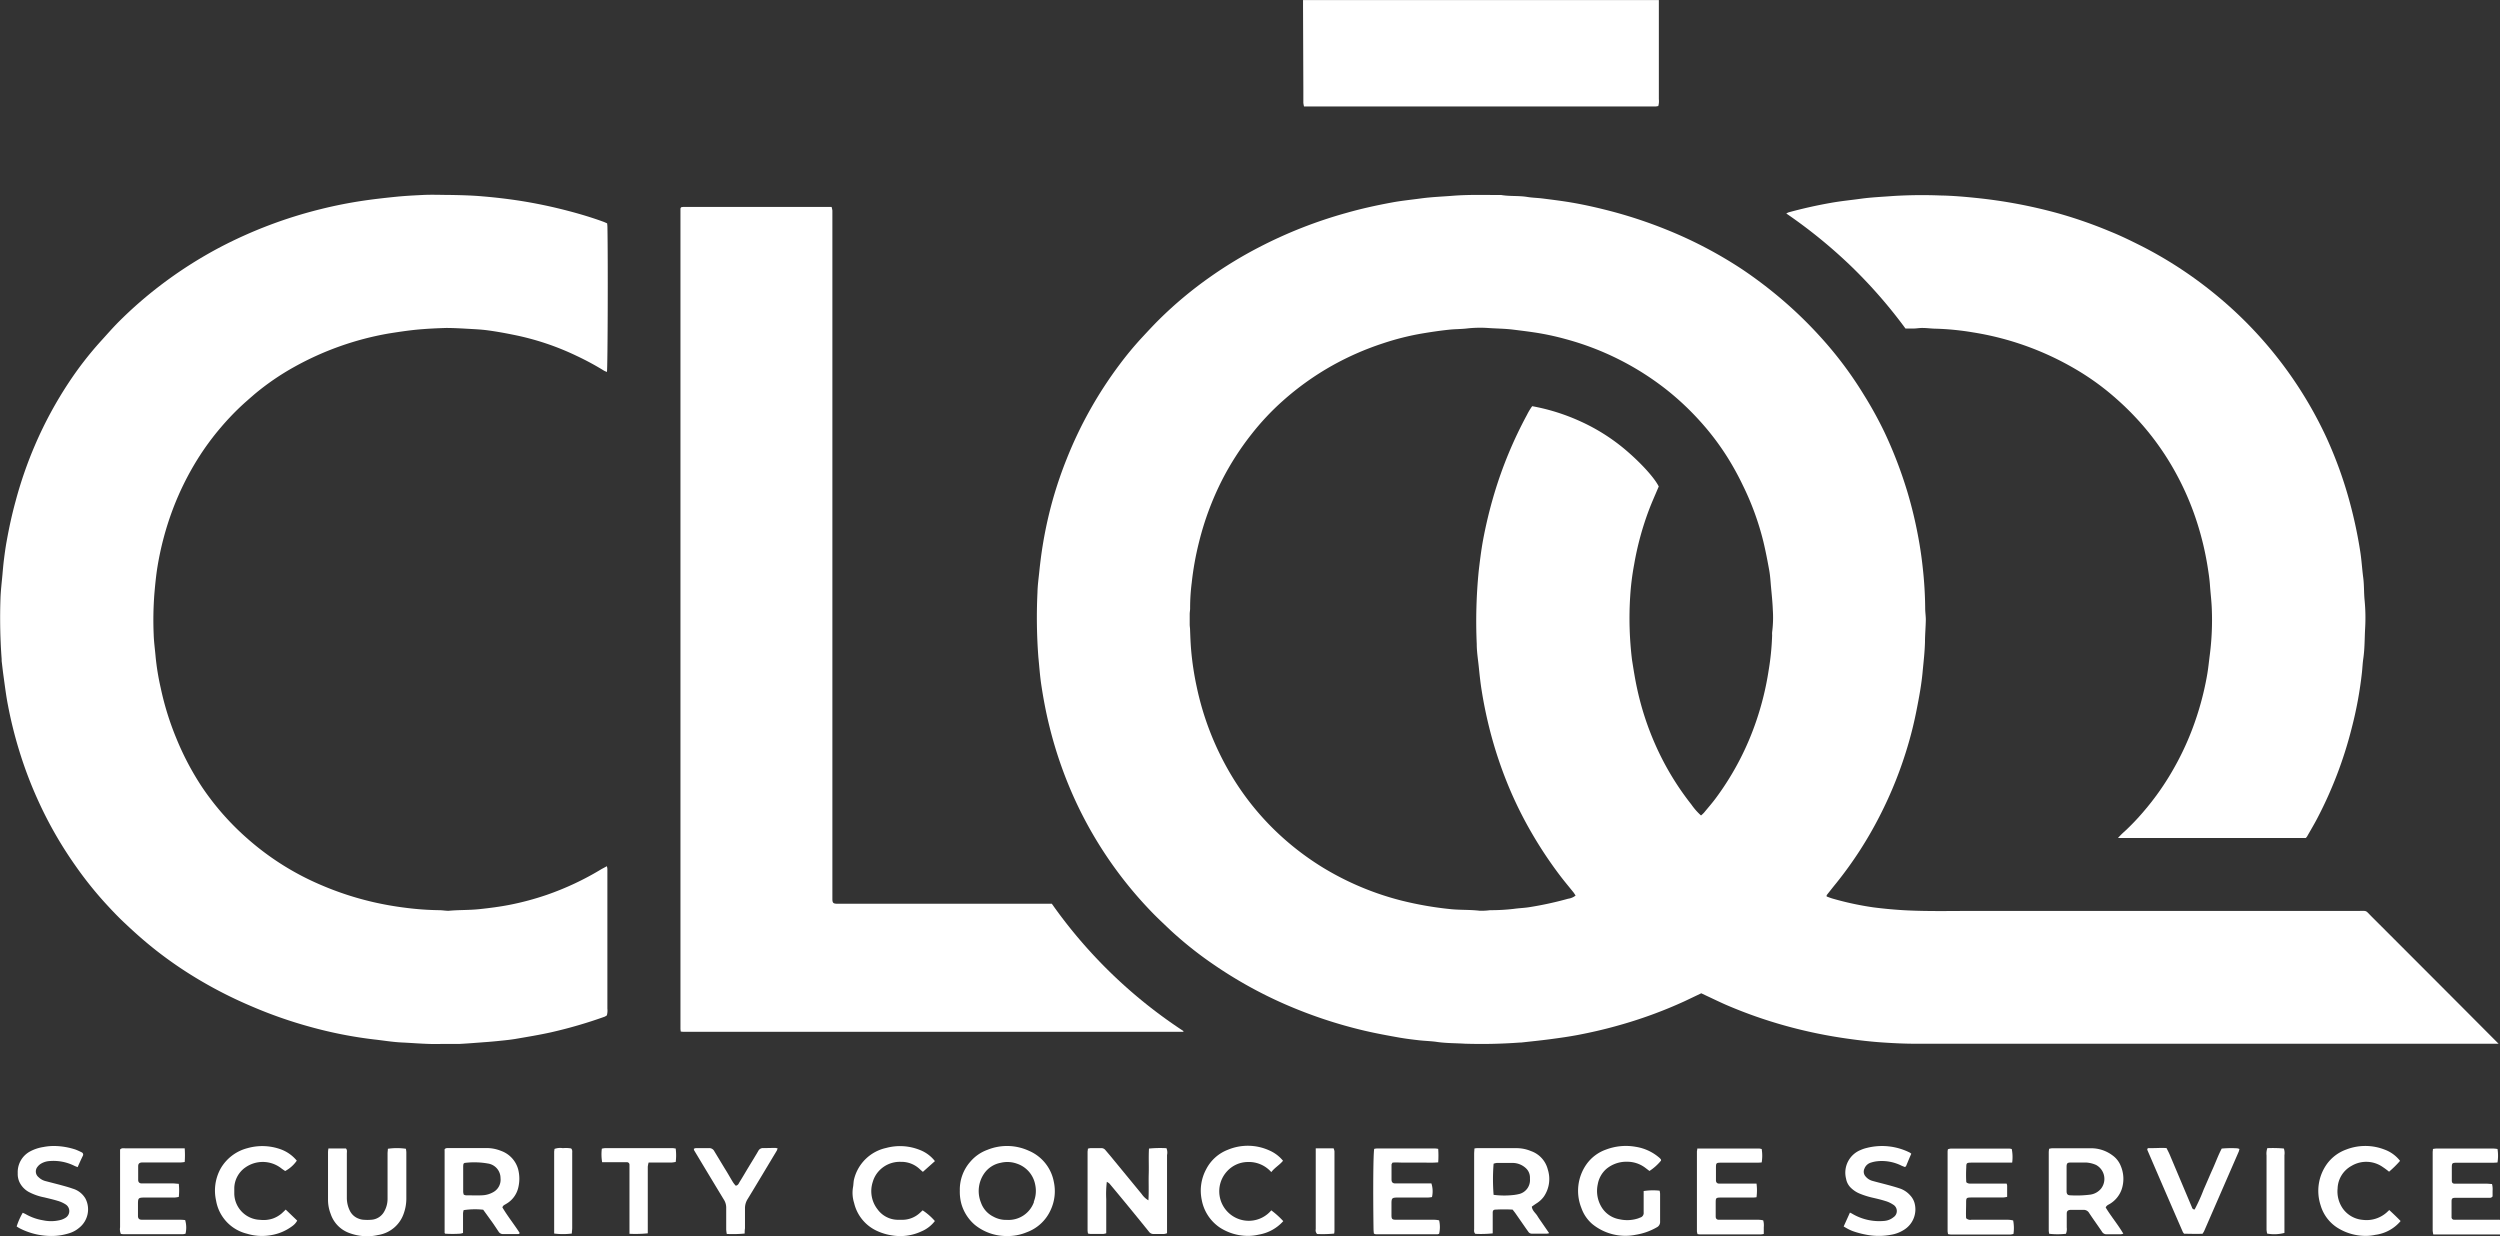
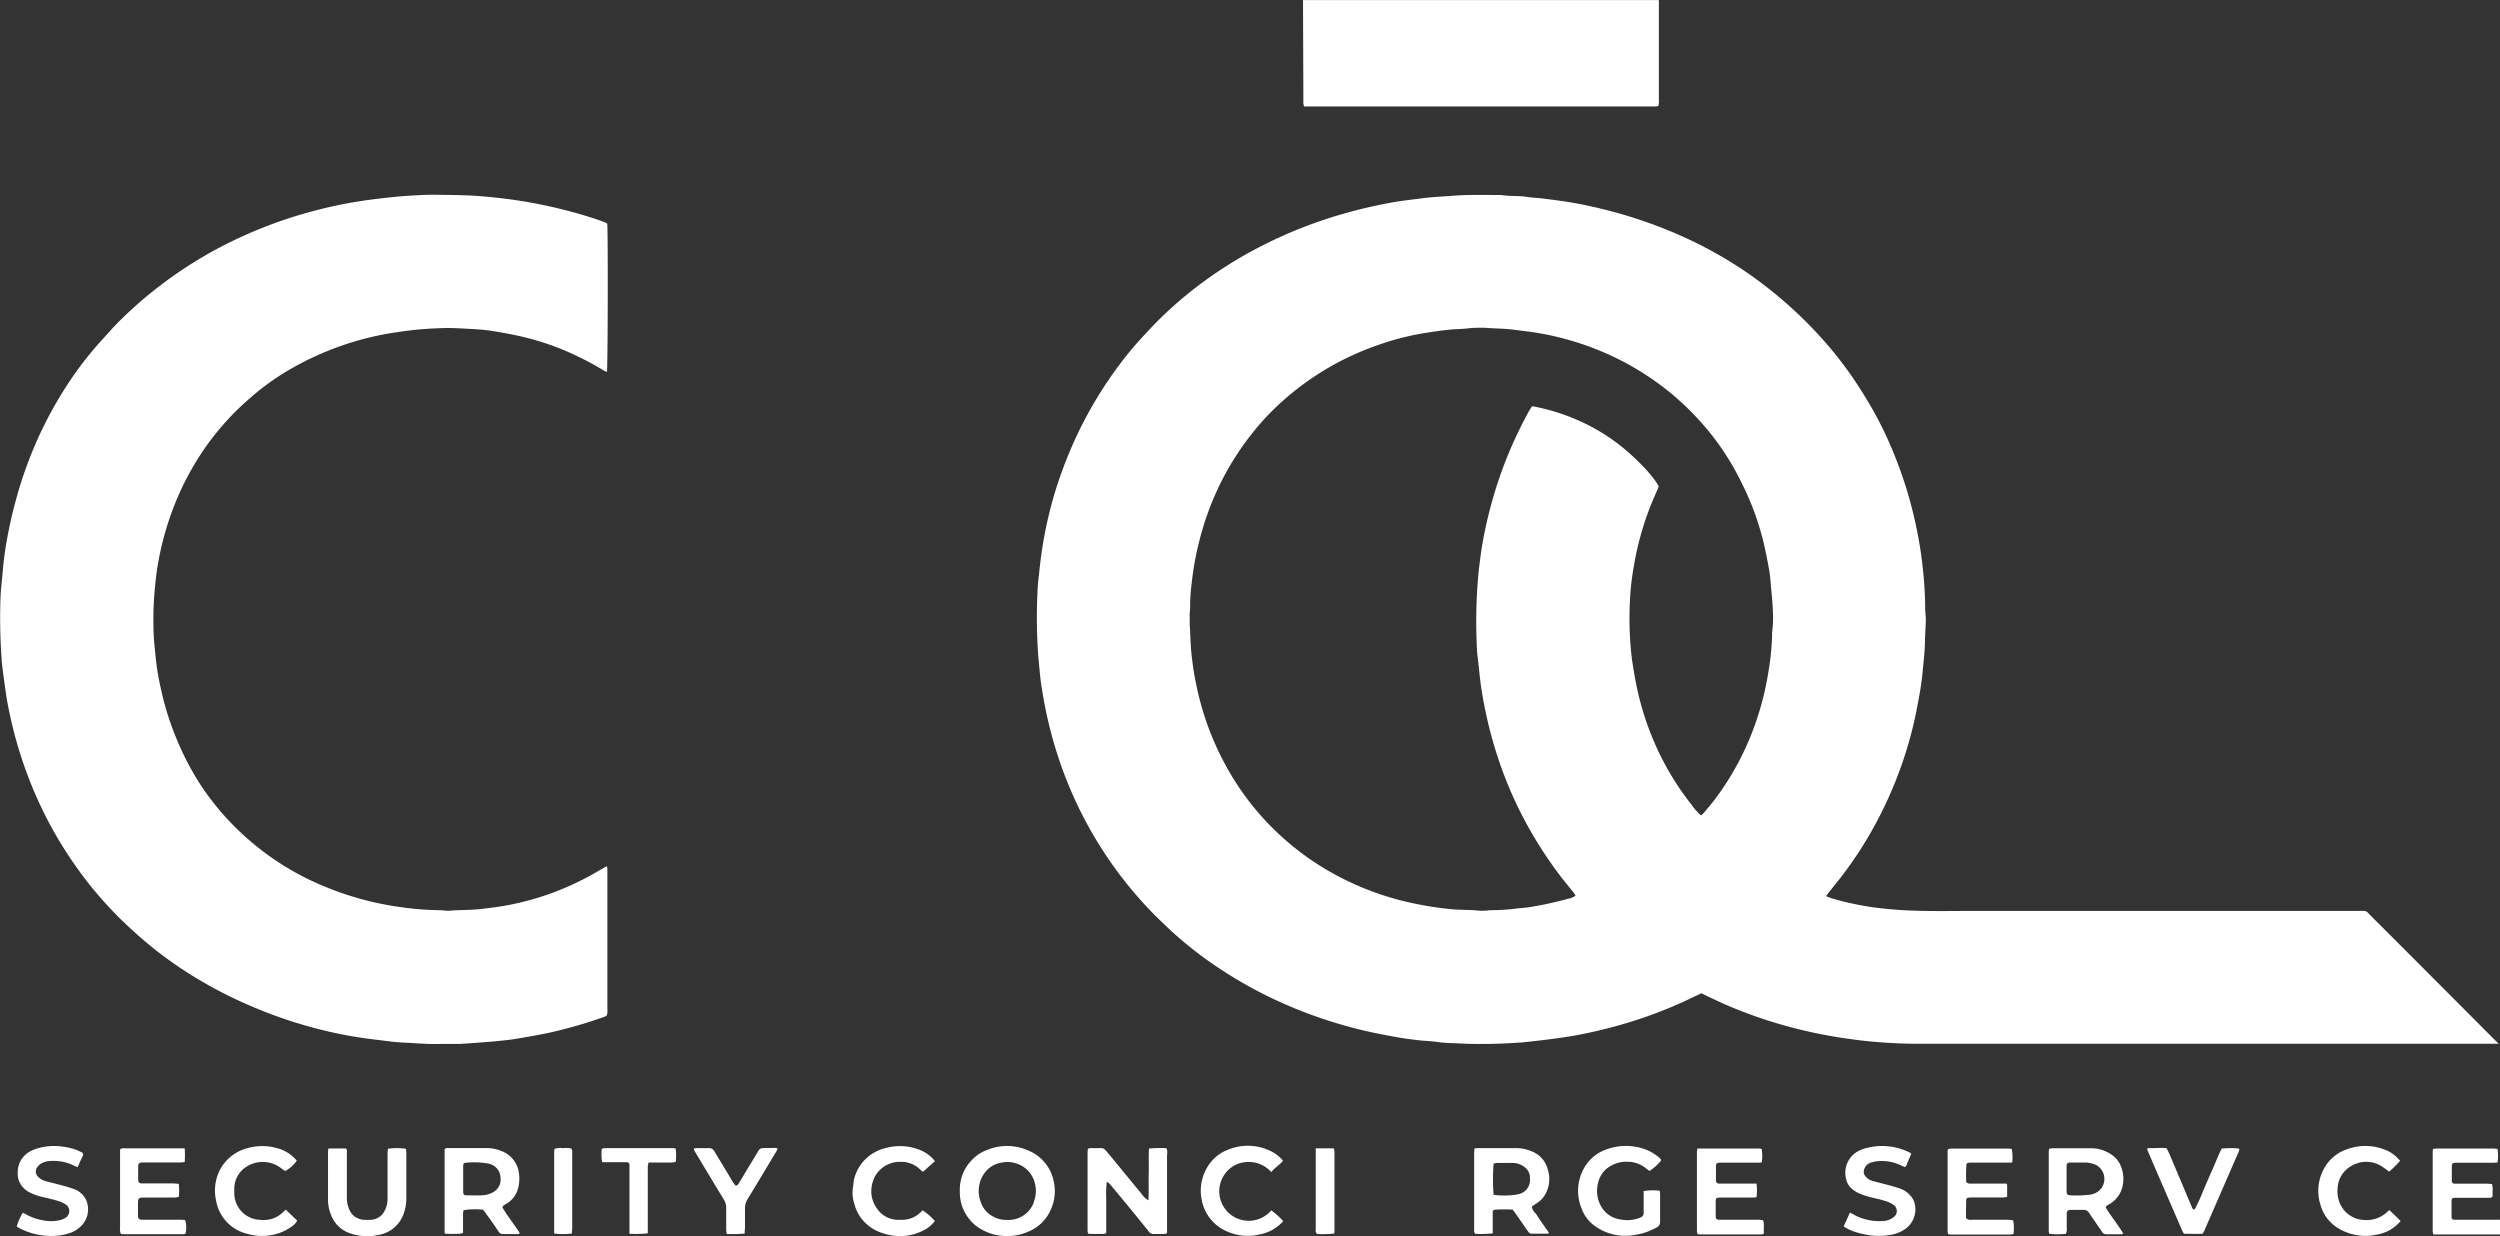
<svg xmlns="http://www.w3.org/2000/svg" id="Layer_1" data-name="Layer 1" viewBox="0 0 481.99 238.32">
  <rect x="0" y="0" width="481.99" height="238.32" fill="#333333" stroke="none" />
  <defs>
    <style>.cls-1{fill:#fff;}</style>
  </defs>
  <path class="cls-1" d="M251.28,17.13c0,.89,0,1.79,0,2.68a4.61,4.61,0,0,0,.13.72h66.83c.27,0,.54,0,.82,0s.44-.05.65-.08a3.43,3.43,0,0,0,.11-1.33q0-9.55,0-19.11h-68.6c0,.43,0,.85,0,1.28Z" />
  <path class="cls-1" d="M481.53,235.16h-7.92a3.7,3.7,0,0,1-.47,0,.48.48,0,0,1-.49-.53c0-1,0-2,0-3,0-.56.14-.68.7-.7h6.41c.26,0,.55.07.8-.27,0-.31,0-.7,0-1.09a3.93,3.93,0,0,0-.11-1.3c-.36,0-.7-.06-1-.06h-6.18c-.4,0-.56-.18-.57-.58,0-.78,0-1.55,0-2.33,0-1.09,0-1.13,1.1-1.13h6.52c.38,0,.76,0,1.19-.05a8.4,8.4,0,0,0,0-2.6,7.11,7.11,0,0,0-.84-.09H469.76a4.8,4.8,0,0,0-.7.09c0,.25-.05.43-.05.62v15.15a6.19,6.19,0,0,0,.12.71H482v-2.8C481.84,235.13,481.69,235.16,481.53,235.16Z" />
  <path class="cls-1" d="M481.73,201.24l-1-1Q469,188.46,457.25,176.72c-1.3-1.3-.79-1.09-2.62-1.1q-36.92,0-73.83,0c-4.43,0-8.86.11-13.29-.11q-3.21-.17-6.37-.58a58.11,58.11,0,0,1-7.73-1.66c-.41-.11-.8-.27-1.24-.43,0-.18,0-.23,0-.25.63-.79,1.25-1.59,1.89-2.37a75,75,0,0,0,8.28-12.79A78.16,78.16,0,0,0,368,143.15c.58-2,1.07-4.05,1.48-6.11.51-2.58,1-5.18,1.22-7.81.18-1.81.38-3.62.43-5.45,0-1.43.14-2.86.16-4.3,0-.69-.11-1.39-.12-2.09a76.52,76.52,0,0,0-.48-8q-.31-2.89-.84-5.75a82.88,82.88,0,0,0-2.15-8.93,84.09,84.09,0,0,0-4.39-11.4,75,75,0,0,0-4-7.25,73,73,0,0,0-8.24-11,80.64,80.64,0,0,0-8.33-8A84.26,84.26,0,0,0,336,52a81.84,81.84,0,0,0-14.18-7.51,89.31,89.31,0,0,0-11-3.71c-2.59-.68-5.19-1.28-7.83-1.73-1.87-.32-3.76-.55-5.64-.79-1-.12-1.94-.13-2.9-.29-1.65-.27-3.34-.09-5-.37-3.07,0-6.13-.1-9.2.13-2.09.17-4.18.24-6.26.52-1.89.26-3.78.44-5.65.79-2.93.54-5.85,1.18-8.73,2a87.1,87.1,0,0,0-16.87,6.63,80.78,80.78,0,0,0-9.55,5.81,76.45,76.45,0,0,0-9.73,8.14c-1.16,1.15-2.26,2.35-3.37,3.54a64.67,64.67,0,0,0-4.24,5.12,78.64,78.64,0,0,0-10.17,18.13A79.14,79.14,0,0,0,203,96.24a80,80,0,0,0-2.33,11.38c-.1.81-.2,1.61-.28,2.42-.14,1.39-.34,2.78-.37,4.17a101.54,101.54,0,0,0,.17,12.46c.18,1.78.3,3.56.56,5.33.41,2.72.92,5.42,1.59,8.1a79.65,79.65,0,0,0,5.23,14.78,77.79,77.79,0,0,0,15,21.49c1,1,2.07,2,3.12,3a72.38,72.38,0,0,0,8,6.39,83.19,83.19,0,0,0,13.91,7.79,89.41,89.41,0,0,0,15.54,5.18c2.23.52,4.48.93,6.74,1.33,1.22.21,2.45.36,3.68.5s2.33.15,3.48.32c1.77.26,3.56.23,5.34.34A101.35,101.35,0,0,0,293,201h.23c1.89-.21,3.78-.4,5.67-.65s3.53-.48,5.28-.81c2.52-.48,5-1.05,7.48-1.74A85.9,85.9,0,0,0,324.85,193L328,191.5l1.09.52c1.38.64,2.73,1.31,4.13,1.9A89,89,0,0,0,344,197.7a92.37,92.37,0,0,0,12.41,2.58c2.11.3,4.23.54,6.36.69s4.42.26,6.63.26H481.73ZM341.66,121.88a3.77,3.77,0,0,0,0,.58,50.48,50.48,0,0,1-.68,6.83,56.38,56.38,0,0,1-2.34,9.59A54.18,54.18,0,0,1,331,153.61c-.77,1.07-1.65,2.07-2.49,3.09a6.05,6.05,0,0,1-.56.52,11.86,11.86,0,0,1-1.85-2.1,53.49,53.49,0,0,1-7-11.65,55.51,55.51,0,0,1-3.45-10.61c-.41-1.85-.7-3.73-1-5.61a66.46,66.46,0,0,1-.36-12.21,50.47,50.47,0,0,1,.77-6.23,57.25,57.25,0,0,1,2.87-10.54c.52-1.38,1.13-2.72,1.7-4.08l.17-.4c-.83-1.68-3.49-4.62-6.68-7.29a37.29,37.29,0,0,0-8.26-5.19,39.4,39.4,0,0,0-9.46-3,11.93,11.93,0,0,0-1,1.66,80.56,80.56,0,0,0-6.32,15.24,88.22,88.22,0,0,0-2.17,9c-.35,1.94-.59,3.91-.82,5.87a98.86,98.86,0,0,0-.38,14.08c0,1.44.23,2.86.38,4.29s.31,3.09.56,4.62q.57,3.61,1.46,7.18a80.19,80.19,0,0,0,4.2,12.44,76,76,0,0,0,4,7.91,79.6,79.6,0,0,0,5.48,8.24c.82,1.08,1.7,2.12,2.55,3.18.16.2.29.43.43.64a3,3,0,0,1-1.44.61,66.3,66.3,0,0,1-7.62,1.65c-.95.14-1.93.17-2.89.31a38.21,38.21,0,0,1-4.53.25,13.16,13.16,0,0,1-2,.11c-1.9-.23-3.8-.12-5.7-.32a66.51,66.51,0,0,1-9.5-1.67,55.44,55.44,0,0,1-15-6.31,53.58,53.58,0,0,1-7.22-5.3,52,52,0,0,1-10.44-12.46,55.56,55.56,0,0,1-6.72-17.16,57,57,0,0,1-1.05-6.89c-.12-1.36-.17-2.71-.22-4.07,0-.31-.06-.62-.07-.93,0-.7,0-1.39,0-2.09,0-.39.09-.77.08-1.16a38,38,0,0,1,.31-4.88,57.23,57.23,0,0,1,1.42-7.89,56.28,56.28,0,0,1,4.41-11.87,54,54,0,0,1,5.65-8.82,49.34,49.34,0,0,1,6.05-6.46,54.31,54.31,0,0,1,9.56-6.83,55.05,55.05,0,0,1,9.8-4.29,50.62,50.62,0,0,1,7.67-1.92c1.64-.27,3.29-.52,5-.7,1.16-.13,2.33-.11,3.48-.24a22.82,22.82,0,0,1,4-.1c1.66.12,3.33.12,5,.33,1.27.16,2.54.31,3.81.5a51,51,0,0,1,6.25,1.32,54.25,54.25,0,0,1,19.54,9.83,53,53,0,0,1,6.37,6,50.27,50.27,0,0,1,5.21,6.85A54.66,54.66,0,0,1,336,93.54a53.49,53.49,0,0,1,4,11c.43,1.81.78,3.64,1.11,5.47.17,1,.23,1.92.31,2.89.14,1.54.31,3.09.37,4.64A22.08,22.08,0,0,1,341.66,121.88Z" />
  <path class="cls-1" d="M117,195.76a3.55,3.55,0,0,0,.1-1.32q0-13,0-26c0-.31,0-.62,0-.93A2.54,2.54,0,0,0,117,167c-.36.2-.66.36-1,.54a55.09,55.09,0,0,1-10.63,5,54.37,54.37,0,0,1-7.08,1.9c-1.94.38-3.9.63-5.87.84s-4,.13-5.93.32c-.6,0-1.23-.12-1.85-.12a56.5,56.5,0,0,1-6.5-.47A61.45,61.45,0,0,1,72,173.93,59,59,0,0,1,62,170.67a52.35,52.35,0,0,1-14.16-8.87,51.21,51.21,0,0,1-8.85-10A53.81,53.81,0,0,1,34,142.35a55.3,55.3,0,0,1-3-9.65,48.24,48.24,0,0,1-1-6.09c-.12-1.43-.33-2.85-.37-4.28a65.43,65.43,0,0,1,.14-7.92c.15-1.7.31-3.4.58-5.08a58.09,58.09,0,0,1,3-11.23,55.21,55.21,0,0,1,4.75-9.59,51,51,0,0,1,4.55-6.19c1-1.17,2.07-2.32,3.18-3.4S47.92,77,49,76.06a49.12,49.12,0,0,1,7.77-5.34A57.7,57.7,0,0,1,74.91,64.3c1.77-.28,3.53-.55,5.3-.73,1.94-.19,3.87-.28,5.81-.34,1.39,0,2.79.08,4.19.16s2.56.13,3.83.3c1.65.22,3.29.52,4.92.85a51.29,51.29,0,0,1,12.23,4.08,53.49,53.49,0,0,1,5.32,2.88,4.9,4.9,0,0,0,.51.21c.15-1.31.21-21.9.09-27.93a6.54,6.54,0,0,0-.06-.72c-.26-.11-.5-.23-.75-.32-2.19-.8-4.43-1.47-6.68-2.06a94.25,94.25,0,0,0-9.56-2q-3.51-.53-7-.82c-2-.18-4-.23-6.05-.27-1.82,0-3.66-.09-5.48,0s-3.4.17-5.11.34c-2.08.21-4.16.44-6.23.74a85.79,85.79,0,0,0-8.56,1.7,86.77,86.77,0,0,0-19.11,7.25A82.32,82.32,0,0,0,30.7,55.19,79.77,79.77,0,0,0,23,61.93c-1.29,1.28-2.48,2.67-3.7,4a66.77,66.77,0,0,0-6,7.76,76.85,76.85,0,0,0-6.5,12A78.86,78.86,0,0,0,3,96.65c-.71,2.58-1.27,5.19-1.74,7.83-.2,1.1-.35,2.22-.49,3.33s-.21,2-.3,3c-.14,1.54-.33,3.08-.38,4.63a107.81,107.81,0,0,0,.23,11.65c0,.11,0,.23,0,.34.12,1,.23,2,.37,3,.26,1.85.48,3.7.84,5.52a81.64,81.64,0,0,0,2.15,8.69,79.16,79.16,0,0,0,4,10.42,76.76,76.76,0,0,0,6.82,11.78A71.87,71.87,0,0,0,20.19,174c1.29,1.41,2.59,2.8,4,4.1,1.89,1.79,3.84,3.51,5.89,5.12a77.58,77.58,0,0,0,8.85,6A83,83,0,0,0,48.47,194,85.76,85.76,0,0,0,59.9,198a81.6,81.6,0,0,0,12.21,2.4c1.81.2,3.61.51,5.43.59,2.48.12,5,.36,7.45.28,1.17,0,2.33,0,3.5,0,1.9-.1,3.79-.26,5.69-.4,1-.08,2.08-.19,3.13-.3.65-.07,1.31-.15,2-.26,2.33-.4,4.67-.78,7-1.3a89.38,89.38,0,0,0,10.28-3A3.77,3.77,0,0,0,117,195.76Z" />
-   <path class="cls-1" d="M202.79,174.24H161.48c-.83,0-1-.15-1-.93,0-.39,0-.78,0-1.17V41.76c0-.39,0-.78,0-1.16a4.21,4.21,0,0,0-.15-.7H131.71a2.33,2.33,0,0,0-.41.07c-.05.12-.11.19-.11.26q0,79.07,0,158.12a4.5,4.5,0,0,0,.06.53,5.27,5.27,0,0,0,.57.05H228a.23.23,0,0,0,.11,0s0,0,.08-.13A93.89,93.89,0,0,1,202.79,174.24Z" />
-   <path class="cls-1" d="M367.37,63.34c.54,0,1,0,1.54,0s1.16-.12,1.74-.11c.85,0,1.7.13,2.56.14a52.29,52.29,0,0,1,7.17.71,56.46,56.46,0,0,1,19.62,7,49.34,49.34,0,0,1,8.1,5.87,53.28,53.28,0,0,1,5.46,5.58,52.53,52.53,0,0,1,5.86,8.54,54.17,54.17,0,0,1,4.18,9.71,57.5,57.5,0,0,1,2,8.36c.2,1.27.4,2.53.48,3.81.11,1.51.3,3,.35,4.52a52.83,52.83,0,0,1-.38,8.71c-.18,1.39-.31,2.78-.56,4.15a57.39,57.39,0,0,1-2.85,10.3,54.38,54.38,0,0,1-3.92,8.18,51.2,51.2,0,0,1-5.47,7.68,44.67,44.67,0,0,1-3.62,3.79,14.08,14.08,0,0,0-1.29,1.28h36.21a2,2,0,0,0,.25-.3c.63-1.11,1.29-2.22,1.89-3.35a79.11,79.11,0,0,0,6.69-17.46,75.19,75.19,0,0,0,2-10.86c.09-.88.13-1.78.26-2.66.28-1.93.24-3.87.35-5.81a35.45,35.45,0,0,0-.1-5.35c-.15-1.46-.08-2.94-.27-4.41-.22-1.65-.31-3.33-.57-5a87,87,0,0,0-2-9.44,80,80,0,0,0-4.53-12.58,78.1,78.1,0,0,0-17.44-24.11c-2-1.87-4.12-3.66-6.32-5.33A78.77,78.77,0,0,0,413,47.5c-2-1-4-2-6.12-2.85a87.11,87.11,0,0,0-10-3.5,96.27,96.27,0,0,0-16-3c-2.23-.23-4.48-.42-6.73-.46a91.08,91.08,0,0,0-9.2.1c-2.05.16-4.11.24-6.15.52s-3.93.46-5.87.81q-4.07.72-8.06,1.81a2.77,2.77,0,0,0-.48.23,97.14,97.14,0,0,1,12.45,10.12A94.8,94.8,0,0,1,367.37,63.34Z" />
  <path class="cls-1" d="M224.89,221.37a21.27,21.27,0,0,0-3.37.07c-.1,1.67,0,3.29-.05,4.92s.05,3.25-.06,5.06a4.06,4.06,0,0,1-1.3-1.22c-2-2.43-4-4.87-6-7.3l-1-1.18a1,1,0,0,0-.81-.37c-.66,0-1.32,0-2,0a3.07,3.07,0,0,0-.56.11c0,.25-.06.44-.06.63q0,7.58,0,15.15a4.24,4.24,0,0,0,.08.58,3.79,3.79,0,0,0,.49.08c.82,0,1.64,0,2.45,0a3.1,3.1,0,0,0,.58-.13v-3.32c0-1.08,0-2.17,0-3.26a20,20,0,0,1,.11-3.34,2.79,2.79,0,0,1,.51.34q2.06,2.46,4.09,4.94,1.77,2.16,3.52,4.33a1.07,1.07,0,0,0,.9.45c.66,0,1.32,0,2,0a2.69,2.69,0,0,0,.59-.15v-1.2q0-6.94,0-13.88A2.2,2.2,0,0,0,224.89,221.37Z" />
  <path class="cls-1" d="M198.35,221.86a10.06,10.06,0,0,0-8-.17,7.81,7.81,0,0,0-3.23,2.23,8.14,8.14,0,0,0-2.07,5.63,9,9,0,0,0,.27,2.44,8.34,8.34,0,0,0,2.64,4.17,9.67,9.67,0,0,0,6,2.14,9.54,9.54,0,0,0,4-.73,8.09,8.09,0,0,0,4.58-4.24,8.56,8.56,0,0,0,.64-5.44A8.11,8.11,0,0,0,198.35,221.86Zm1,9.86a5.18,5.18,0,0,1-5.19,3.47,5.07,5.07,0,0,1-2.63-.62,4.76,4.76,0,0,1-2.41-2.73,5.94,5.94,0,0,1,.67-5.66,5,5,0,0,1,3.15-2,5.43,5.43,0,0,1,3.09.16,5.29,5.29,0,0,1,3.56,4.1A5.65,5.65,0,0,1,199.3,231.72Z" />
  <path class="cls-1" d="M97.61,232.09a4.87,4.87,0,0,0,2.28-3,7.28,7.28,0,0,0,0-3.68,5.25,5.25,0,0,0-3.3-3.53,7.43,7.43,0,0,0-2.84-.54H86.38c-.22,0-.47,0-.66.23a4.07,4.07,0,0,0,0,.41q0,7.81,0,15.62a.23.23,0,0,0,0,.11l.11.14a22.46,22.46,0,0,0,2.85,0,2.61,2.61,0,0,0,.59-.14v-1.09c0-.9,0-1.79,0-2.68a3.06,3.06,0,0,1,.12-.63,14.45,14.45,0,0,1,3.77-.08L95,235.78c.38.55.74,1.1,1.11,1.65a1,1,0,0,0,1,.49c.86,0,1.71,0,2.57,0,.17,0,.38.07.52-.2-1.07-1.67-2.34-3.24-3.34-4.94C97,232.35,97.33,232.28,97.61,232.09Zm-2.46-2.28a4.68,4.68,0,0,1-2.21.64c-1,.05-2.09,0-3.13,0a1.81,1.81,0,0,1-.39-.12,2.19,2.19,0,0,1-.12-.52c0-1.67,0-3.33,0-5a3.11,3.11,0,0,1,.06-.44c.14-.11.17-.16.2-.16a15.09,15.09,0,0,1,4.5.11,2.85,2.85,0,0,1,2.44,2.84A2.73,2.73,0,0,1,95.15,229.81Z" />
  <path class="cls-1" d="M296.41,234.44c-.35-.59-1-1-1.08-1.81.35-.25.69-.49,1.05-.72a5,5,0,0,0,1.26-1.2,6,6,0,0,0,.77-5.23,5.06,5.06,0,0,0-3.25-3.56,7.23,7.23,0,0,0-2.84-.56c-2.49,0-5,0-7.46,0-.15,0-.31,0-.6.07,0,.38-.05.68-.05,1v14.45c0,.33-.1.7.24,1a22.3,22.3,0,0,0,3.34-.09c0-.44,0-.82,0-1.2,0-.93,0-1.87,0-2.8,0-.41.16-.58.56-.58a27.67,27.67,0,0,1,3.28,0c.17.23.34.43.5.65l2,2.88.54.76a.78.78,0,0,0,.58.34h3a2,2,0,0,0,.42-.09l-1.21-1.75C297.15,235.53,296.75,235,296.41,234.44Zm-3.76-4.19c-.19.06-.39.07-.58.11a16.19,16.19,0,0,1-4.11,0,37.93,37.93,0,0,1,0-6,2.52,2.52,0,0,1,.63-.15c1,0,1.94,0,2.91,0a3.78,3.78,0,0,1,2.67,1,2.45,2.45,0,0,1,.8,1.75c0,.12,0,.23,0,.35A2.76,2.76,0,0,1,292.65,230.25Z" />
  <path class="cls-1" d="M406.81,232.08a5.31,5.31,0,0,0,2.23-2.75,6.37,6.37,0,0,0-.17-4.55,4.55,4.55,0,0,0-1.55-2,6.86,6.86,0,0,0-4-1.4c-2.56,0-5.13,0-7.69,0a3,3,0,0,0-.57.11,5.87,5.87,0,0,0-.07.62q0,7.59,0,15.16a3.64,3.64,0,0,0,.09.6,14.42,14.42,0,0,0,3.22,0,2.29,2.29,0,0,0,.16-1.21c0-.9,0-1.79,0-2.69,0-.48.24-.69.73-.71.82,0,1.64,0,2.45,0a1.2,1.2,0,0,1,1.15.62c.79,1.2,1.64,2.36,2.44,3.55a1,1,0,0,0,1,.53h2.68a2.27,2.27,0,0,0,.46-.11c-1.07-1.81-2.38-3.35-3.4-5.05C406.16,232.35,406.52,232.27,406.81,232.08Zm-1.74-2.91a3.3,3.3,0,0,1-2,1.14,20.68,20.68,0,0,1-3.93.14c-.49,0-.69-.22-.71-.73,0-.81,0-1.63,0-2.44h0c0-.77,0-1.55,0-2.32s.22-.82.86-.83c1,0,1.94,0,2.9,0a5.57,5.57,0,0,1,1.91.46A3.06,3.06,0,0,1,405.07,229.17Z" />
  <path class="cls-1" d="M309.69,225.37a6,6,0,0,1,4-1.39,5.74,5.74,0,0,1,3.48,1.14l.84.64a9.9,9.9,0,0,0,2.23-2c0-.11,0-.16,0-.19a2.88,2.88,0,0,0-.22-.27,9.1,9.1,0,0,0-4.66-2.2,10.8,10.8,0,0,0-5.72.53,7.8,7.8,0,0,0-3.76,2.82,8.89,8.89,0,0,0-1,8.43A7.2,7.2,0,0,0,307,236a10.1,10.1,0,0,0,8.41,2.05,11.83,11.83,0,0,0,4-1.42,1.15,1.15,0,0,0,.65-1.13c0-1.79,0-3.57,0-5.36a4.87,4.87,0,0,0-.09-.58,11.76,11.76,0,0,0-3.08.07c0,.43,0,.81,0,1.2,0,1,0,1.94,0,2.91a.91.91,0,0,1-.66,1l-.43.17a6.78,6.78,0,0,1-3.57.16,5,5,0,0,1-3.46-2.35,6,6,0,0,1-.73-4.38A5.12,5.12,0,0,1,309.69,225.37Z" />
  <path class="cls-1" d="M74.78,221.48c0,.29-.06.59-.06.89,0,1.44,0,2.88,0,4.32s0,2.95,0,4.43a4.93,4.93,0,0,1-.64,2.45,3.05,3.05,0,0,1-2.43,1.59,9.86,9.86,0,0,1-1.63,0,3,3,0,0,1-.79-.18,3.06,3.06,0,0,1-1.84-1.68,5.57,5.57,0,0,1-.52-2.37q0-4.26,0-8.51c0-.34.11-.71-.18-1H63.32a5.38,5.38,0,0,0-.08.67c0,3.1,0,6.21,0,9.32a7.54,7.54,0,0,0,.51,2.62,5.9,5.9,0,0,0,3.41,3.62,9.92,9.92,0,0,0,4.45.66,9.17,9.17,0,0,0,1.26-.2,6.23,6.23,0,0,0,5-4.24,8.53,8.53,0,0,0,.47-2.74v-9a6.41,6.41,0,0,0-.08-.65A11.79,11.79,0,0,0,74.78,221.48Z" />
  <path class="cls-1" d="M338.8,235.16h-6.52c-.31,0-.63,0-.94,0s-.55-.18-.56-.59c0-.85,0-1.71,0-2.56,0-1.08,0-1.12,1.1-1.13h5.82c.3,0,.6,0,.95-.06a10.06,10.06,0,0,0,0-2.63l-1.2,0h-5.25c-.27,0-.54,0-.81,0s-.55-.18-.56-.59c0-.77,0-1.55,0-2.33,0-1.07,0-1.11,1.11-1.11h6.52c.38,0,.76,0,1.19-.05a8.27,8.27,0,0,0,0-2.58,3,3,0,0,0-.49-.1H327.23c0,.29-.07.44-.07.59v15.37a2.62,2.62,0,0,0,.12.54,3.83,3.83,0,0,0,.51.06h11.65a3.92,3.92,0,0,0,.61-.09c0-.48,0-.9,0-1.32a3.46,3.46,0,0,0-.11-1.3C339.57,235.19,339.18,235.16,338.8,235.16Z" />
  <path class="cls-1" d="M386.87,235.16h-6.76a1.16,1.16,0,0,1-1.05-.3c-.06-.89,0-1.86,0-2.83,0-1.14,0-1.15,1.18-1.16h5.94a4.74,4.74,0,0,0,.79-.12c0-.76,0-1.46,0-2.16a1.59,1.59,0,0,0-.1-.39c-.38,0-.76,0-1.14,0H380c-.3,0-.63,0-.91-.28a24.28,24.28,0,0,1,0-2.84c0-.86.07-.91.94-.93h6.64l1.27,0a8.1,8.1,0,0,0-.08-2.62,2.46,2.46,0,0,0-.39-.08c-3.8,0-7.61,0-11.42,0a2,2,0,0,0-.5.13,3.09,3.09,0,0,0-.06.41c0,5.13,0,10.26,0,15.38a3.63,3.63,0,0,0,.09.56,4,4,0,0,0,.51.08h11.53a2.65,2.65,0,0,0,.57-.12,7.76,7.76,0,0,0-.06-2.59C387.64,235.18,387.26,235.16,386.87,235.16Z" />
  <path class="cls-1" d="M34.57,235.16H28.16c-.27,0-.54,0-.81,0-.5,0-.74-.22-.75-.7,0-.77,0-1.55,0-2.32,0-1.17.09-1.25,1.27-1.26h5.82a5.47,5.47,0,0,0,.78-.12,11.88,11.88,0,0,0,0-2.53c-.4,0-.74-.07-1.09-.07-1.74,0-3.49,0-5.24,0-.27,0-.54,0-.81,0-.44,0-.67-.23-.69-.64,0-.89,0-1.79,0-2.68,0-.49.24-.69.73-.72h7.45a7.35,7.35,0,0,0,.79-.09,17.88,17.88,0,0,0,0-2.64H24.15c-.33,0-.7-.1-1,.24,0,.25,0,.51,0,.78,0,.86,0,1.71,0,2.57,0,3.88,0,7.76,0,11.64a2.32,2.32,0,0,0,.15,1.27,3.87,3.87,0,0,0,.46.06H35.26a2.56,2.56,0,0,0,.51-.1,5.21,5.21,0,0,0-.07-2.62C35.33,235.18,35,235.16,34.57,235.16Z" />
-   <path class="cls-1" d="M276.43,235.16h-5.36c-.66,0-1.32,0-2,0s-.78-.19-.8-.77c0-.77,0-1.55,0-2.33,0-1.08.11-1.17,1.22-1.18h5.83a6.08,6.08,0,0,0,.76-.09,5,5,0,0,0-.11-2.63h-6.15c-.27,0-.54,0-.81,0-.5,0-.72-.23-.73-.72,0-1,0-1.94,0-2.91,0-.11.1-.21.19-.38.7-.07,1.44,0,2.17,0H275a19.7,19.7,0,0,0,2.28-.05,18.73,18.73,0,0,0,0-2.6,4.05,4.05,0,0,0-.62-.08q-5.59,0-11.19,0a2.81,2.81,0,0,0-.53.08c-.18,1-.24,7.46-.13,15.44a8.66,8.66,0,0,0,.07.89,1.31,1.31,0,0,0,.38.13h11.89a1.12,1.12,0,0,0,.31-.1,5.76,5.76,0,0,0,0-2.58C277.12,235.2,276.77,235.17,276.43,235.16Z" />
  <path class="cls-1" d="M368.31,230.5a4.7,4.7,0,0,0-1.89-1.32c-.88-.3-1.78-.55-2.68-.79s-1.8-.46-2.7-.71a2.63,2.63,0,0,1-1.36-.86,1.37,1.37,0,0,1-.22-1.52,1.9,1.9,0,0,1,1.23-1.15,6.32,6.32,0,0,1,1.36-.28,8.52,8.52,0,0,1,4.52.85c.24.11.49.2.7.28.11-.09.2-.13.22-.2.33-.78.64-1.57,1-2.36a1.85,1.85,0,0,0-.3-.23,11.93,11.93,0,0,0-8.26-.9,6.48,6.48,0,0,0-1.22.41,4.71,4.71,0,0,0-2.79,5.55,3.19,3.19,0,0,0,1,1.81,5.28,5.28,0,0,0,1.66,1.06,15.29,15.29,0,0,0,2.32.74c.87.2,1.74.4,2.59.67a5.31,5.31,0,0,1,1.47.68,1.43,1.43,0,0,1,.09,2.45,3.2,3.2,0,0,1-1.81.71,10.25,10.25,0,0,1-6.15-1.39c-.12-.08-.26-.13-.43-.22-.4.9-.79,1.75-1.21,2.68.4.23.69.41,1,.56a7.19,7.19,0,0,0,.86.37,17.31,17.31,0,0,0,3.27.78,12.62,12.62,0,0,0,3.93-.1,6.63,6.63,0,0,0,2.5-.92,4.64,4.64,0,0,0,2.1-5.23A3.55,3.55,0,0,0,368.31,230.5Z" />
  <path class="cls-1" d="M14,229.16c-.83-.3-1.7-.52-2.56-.76l-2.7-.7a2.93,2.93,0,0,1-1.3-.74,1.41,1.41,0,0,1-.21-2,2.42,2.42,0,0,1,.78-.67,3.72,3.72,0,0,1,1.67-.45,9,9,0,0,1,4.63.91c.19.1.41.17.66.27.34-.77.65-1.47,1-2.18a.48.48,0,0,0-.25-.69c-.38-.19-.77-.37-1.16-.52a13.77,13.77,0,0,0-3.76-.68,10.45,10.45,0,0,0-2.43.19,7.92,7.92,0,0,0-2.53.83,4.52,4.52,0,0,0-2.42,4.21,3.76,3.76,0,0,0,.32,1.7,4.29,4.29,0,0,0,1.8,1.92,10.71,10.71,0,0,0,3,1.05c.86.21,1.74.41,2.59.67a5.78,5.78,0,0,1,1.48.66,1.52,1.52,0,0,1,0,2.62,3.54,3.54,0,0,1-.84.38,7.36,7.36,0,0,1-3.46.09,10,10,0,0,1-3.38-1.2,5.87,5.87,0,0,0-.55-.25,13.08,13.08,0,0,0-1.17,2.64l.48.3a13.42,13.42,0,0,0,6.14,1.53,11.29,11.29,0,0,0,3.55-.54,5.27,5.27,0,0,0,1.84-1,4.54,4.54,0,0,0,1.27-5.64A4.19,4.19,0,0,0,14,229.16Z" />
  <path class="cls-1" d="M54.38,233.88a5.38,5.38,0,0,1-1.9,1.09,5.67,5.67,0,0,1-2.31.21,5.15,5.15,0,0,1-5-5c0-.39,0-.78,0-1.17a5,5,0,0,1,2.15-3.94,5.82,5.82,0,0,1,6.84.12c.27.22.56.4.82.58a6.42,6.42,0,0,0,2.24-2A7.18,7.18,0,0,0,54,221.54a10.47,10.47,0,0,0-6.29-.18,8.37,8.37,0,0,0-5.21,4,8.79,8.79,0,0,0-.84,6.11,7.94,7.94,0,0,0,5.94,6.38,9.93,9.93,0,0,0,4.6.29,9.38,9.38,0,0,0,4.23-1.81,3.07,3.07,0,0,0,.87-1l-2.22-2.13C54.78,233.52,54.57,233.69,54.38,233.88Z" />
  <path class="cls-1" d="M245.1,233.35a5.69,5.69,0,1,1-8.52-7.54,5.47,5.47,0,0,1,4-1.78,5.74,5.74,0,0,1,4.52,1.95c.66-.87,1.6-1.37,2.26-2.19a7,7,0,0,0-2.66-2,10,10,0,0,0-8-.11,7.86,7.86,0,0,0-4.15,3.74,8.68,8.68,0,0,0-.87,5.86,8.24,8.24,0,0,0,3.53,5.41,10,10,0,0,0,5.16,1.58,8.94,8.94,0,0,0,2.31-.24,8.13,8.13,0,0,0,4.73-2.6A16.75,16.75,0,0,0,245.1,233.35Z" />
  <path class="cls-1" d="M169.43,225.78A5.47,5.47,0,0,1,173.7,224a5.12,5.12,0,0,1,3.61,1.39c.19.18.39.35.62.54l2.32-2.07a6.79,6.79,0,0,0-3-2.19,10.23,10.23,0,0,0-6.4-.35,8.16,8.16,0,0,0-6.18,6c-.14.52-.11,1.08-.22,1.61a6.51,6.51,0,0,0,.22,3,7.9,7.9,0,0,0,4.42,5.39,10.75,10.75,0,0,0,2.88.86,9.67,9.67,0,0,0,5.67-.77,6.35,6.35,0,0,0,2.6-2,11.53,11.53,0,0,0-2.36-2.06c-.26.24-.48.46-.72.66a5,5,0,0,1-3,1.16c-.39,0-.78,0-1.17,0a4.88,4.88,0,0,1-3.79-2,5.69,5.69,0,0,1-.94-5.28A5.23,5.23,0,0,1,169.43,225.78Z" />
  <path class="cls-1" d="M460.15,233.75a5.86,5.86,0,0,1-4.65,1.43,5.25,5.25,0,0,1-3.82-2.18,5.77,5.77,0,0,1-1-3.86,5.15,5.15,0,0,1,2.68-4.36,5.54,5.54,0,0,1,6,.2,14.14,14.14,0,0,1,1.24.92,19.94,19.94,0,0,0,2.12-2.09,6.67,6.67,0,0,0-3-2.18,10.19,10.19,0,0,0-7.39,0,7.93,7.93,0,0,0-3.75,2.84,8.91,8.91,0,0,0-1.18,7.89,7.67,7.67,0,0,0,3.19,4.31,10.21,10.21,0,0,0,6,1.59,9.34,9.34,0,0,0,1.38-.19,7.63,7.63,0,0,0,4.86-2.66c-.76-.78-1.46-1.44-2.19-2.12Z" />
  <path class="cls-1" d="M428.34,221.44c-.67,1.26-1.15,2.62-1.74,3.92s-1.14,2.64-1.73,3.95a33.84,33.84,0,0,1-1.75,3.87c-.44,0-.48-.32-.58-.55l-4.22-10c-.18-.43-.4-.83-.62-1.28-.89-.08-1.74,0-2.59,0-.31,0-.62,0-.93,0-.06,0-.12.09-.18.13a.58.58,0,0,0,0,.23q3.4,7.91,6.84,15.81a2,2,0,0,0,.25.34c1.16,0,2.35.06,3.56,0,.12-.2.23-.36.31-.53L431.63,222c.05-.14.08-.29.13-.48a1.62,1.62,0,0,0-.46-.13A19.69,19.69,0,0,0,428.34,221.44Z" />
  <path class="cls-1" d="M147.21,221.35a1,1,0,0,0-1,.52c-.62,1.08-1.28,2.13-1.92,3.19s-1.1,1.87-1.68,2.79c-.18.28-.27.67-.76.75a4.75,4.75,0,0,1-.54-.68c-.53-.86-1-1.73-1.55-2.59l-2.05-3.39a1.08,1.08,0,0,0-1-.59c-.85,0-1.71,0-2.56,0a1.71,1.71,0,0,0-.38.13,1.09,1.09,0,0,0,.06.3q2.83,4.72,5.7,9.46a2.87,2.87,0,0,1,.48,1.64c0,1.39,0,2.79,0,4.19a7.34,7.34,0,0,0,.11.83,23.36,23.36,0,0,0,3.45-.08c0-.35,0-.66.06-1,0-1.28,0-2.56,0-3.84a3.28,3.28,0,0,1,.54-1.85c1.88-3.08,3.72-6.18,5.58-9.27.07-.13.1-.27.18-.45a2.38,2.38,0,0,0-.51-.1Z" />
  <path class="cls-1" d="M130.27,221.42c-.24,0-.43-.07-.62-.07H116.71a4.36,4.36,0,0,0-.68.11,9.1,9.1,0,0,0,.06,2.61c.36,0,.67,0,1,0h3c.28,0,.55,0,.82,0a.48.48,0,0,1,.45.45c0,.35,0,.7,0,1.05v11c0,.39,0,.77,0,1.3a24.27,24.27,0,0,0,3.53-.09c0-.43,0-.81,0-1.19,0-2.8,0-5.6,0-8.4,0-1.08,0-2.17,0-3.26a5.38,5.38,0,0,1,.16-.8c.41,0,.75,0,1.1,0h3.38a5.43,5.43,0,0,0,.75-.12A10.59,10.59,0,0,0,130.27,221.42Z" />
  <path class="cls-1" d="M257.11,221.39h-3.44c0,.5,0,.88,0,1.26q0,4.36,0,8.73c0,1.87,0,3.73,0,5.6a1,1,0,0,0,.27.93,22.76,22.76,0,0,0,3.28-.08,3.83,3.83,0,0,0,.06-.51q0-7.68,0-15.37A2.45,2.45,0,0,0,257.11,221.39Z" />
-   <path class="cls-1" d="M440.32,221.43a24.12,24.12,0,0,0-3.19-.07,3.24,3.24,0,0,0-.15,1.4q0,5.24,0,10.48c0,1.28,0,2.56,0,3.84a4.52,4.52,0,0,0,.12.75,7.6,7.6,0,0,0,3.33-.13c0-.36,0-.74,0-1.13q0-6.93,0-13.86A2.72,2.72,0,0,0,440.32,221.43Z" />
  <path class="cls-1" d="M110.12,221.42a5.71,5.71,0,0,0-1.6-.06,3.23,3.23,0,0,0-1.62.15c0,.21-.06.4-.06.59,0,5.2,0,10.4,0,15.72a13.42,13.42,0,0,0,3.41,0c0-.39.07-.72.07-1.06,0-1.87,0-3.73,0-5.59,0-2.92,0-5.83,0-8.74C110.31,222.1,110.41,221.74,110.12,221.42Z" />
</svg>